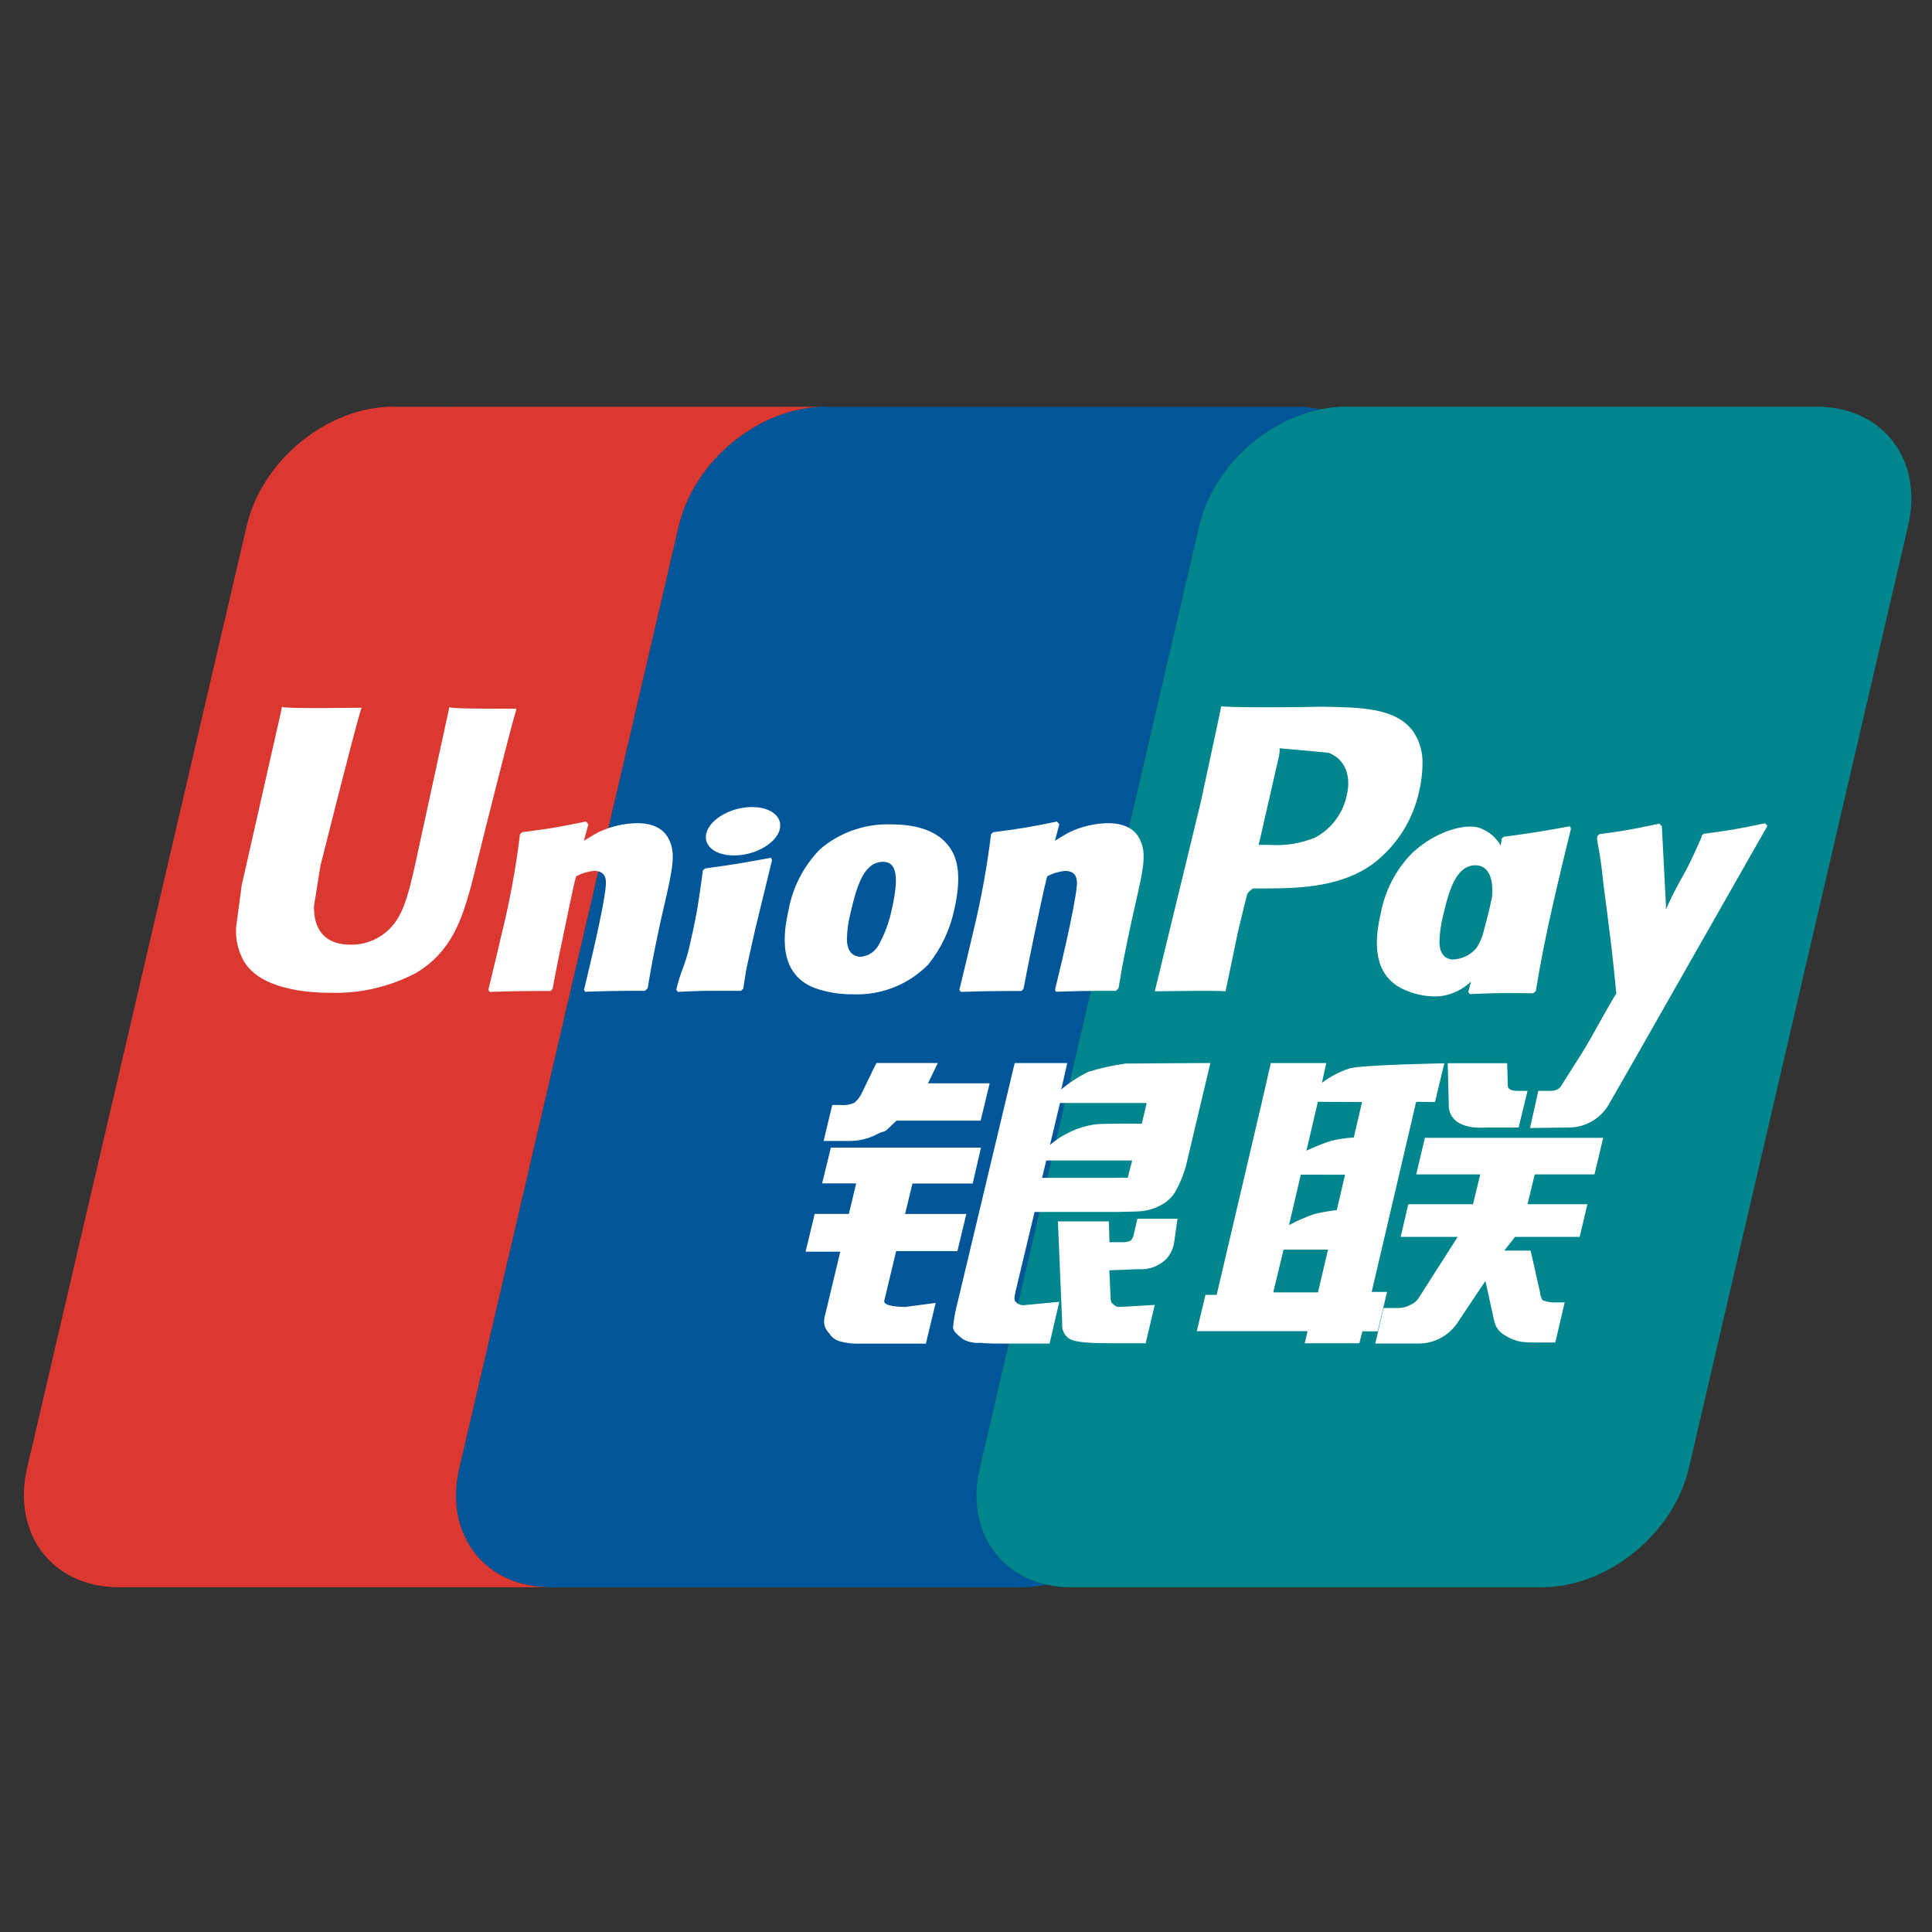
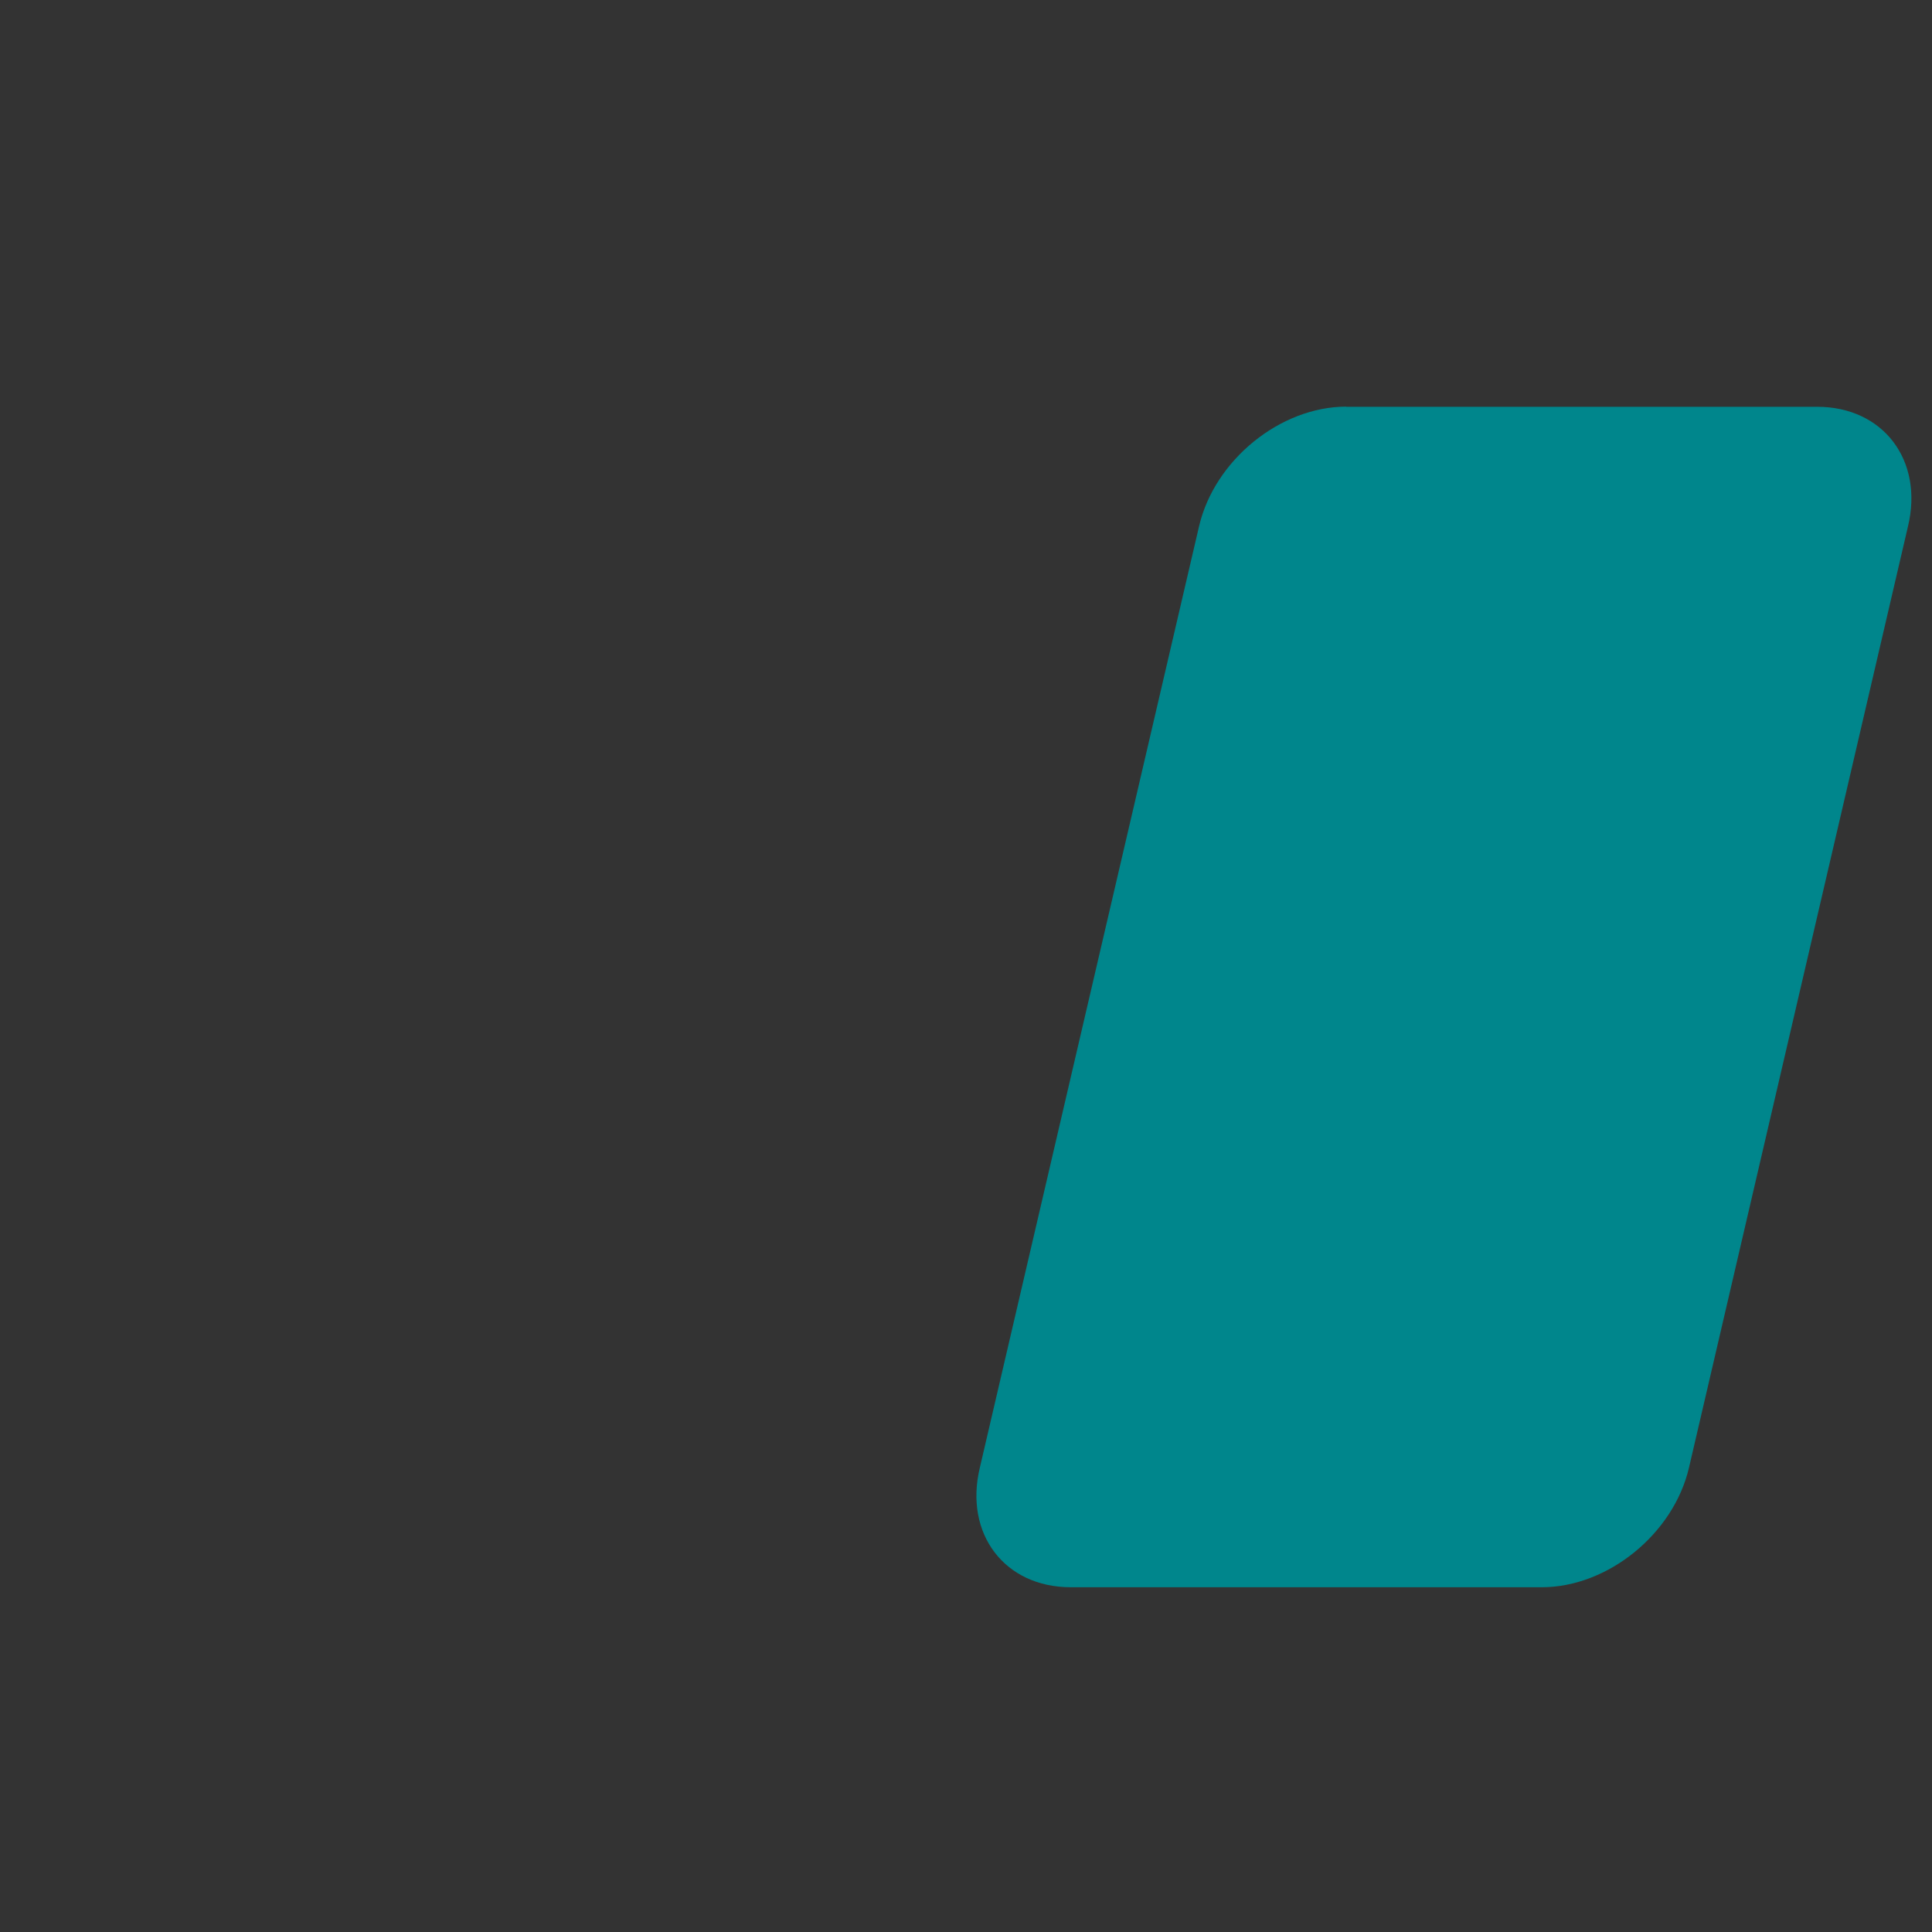
<svg xmlns="http://www.w3.org/2000/svg" width="40px" height="40px" viewBox="0 0 40 40" version="1.1">
  <rect x="0" y="0" width="40" height="40" fill="#333333" stroke="none" />
  <title>Cross/Element/Loghi/Circuiti/Color/UnionPay</title>
  <g id="Cross/Element/Loghi/Circuiti/Color/UnionPay" stroke="none" stroke-width="1" fill="none" fill-rule="evenodd">
    <g id="Group" transform="translate(0.495, 8.419)">
-       <path d="M16.603,-1.42108547e-14 L16.598,0.003 L26.352,0.003 C26.525,0.003 26.689,0.021 26.844,0.055 C25.673,0.295 24.609,1.285 24.331,2.474 L24.331,2.474 L19.791,21.97 C19.506,23.162 20.109,24.157 21.177,24.391 C21.004,24.425 20.829,24.443 20.653,24.443 L10.899,24.443 C9.53,24.443 8.69,23.336 9.017,21.97 L13.557,2.474 C13.877,1.105 15.241,-1.42108547e-14 16.603,-1.42108547e-14 Z" id="Combined-Shape" fill="#005699" fill-rule="nonzero" />
-       <path d="M7.653,1.13686838e-13 L7.653,0.003 L16.501,0.002 C15.173,0.055 13.869,1.14 13.557,2.474 L13.557,2.474 L9.017,21.97 C8.69,23.336 9.53,24.443 10.899,24.443 L10.899,24.443 L1.958,24.443 C0.589,24.443 -0.251,23.336 0.067,21.97 L4.611,2.474 C4.929,1.105 6.289,1.13686838e-13 7.653,1.13686838e-13 Z" id="Combined-Shape" fill="#DB3832" fill-rule="nonzero" />
      <path d="M27.372,0.003 L37.126,0.003 C38.495,0.003 39.335,1.112 39.008,2.478 L34.473,21.97 C34.153,23.339 32.791,24.443 31.427,24.443 L21.673,24.443 C20.304,24.443 19.464,23.336 19.791,21.97 L24.331,2.474 C24.651,1.105 26.013,-1.42108547e-14 27.379,-1.42108547e-14 L27.372,0.003 Z" id="Path" fill="#00868C" fill-rule="nonzero" />
-       <path d="M19.815,15.341 L19.644,16.084 L18.396,16.084 L18.244,16.715 L19.512,16.715 L19.327,17.484 L18.059,17.484 L17.813,18.51 C17.784,18.625 18.124,18.64 18.246,18.64 L18.877,18.557 L18.674,19.4 L17.24,19.4 C17.129,19.4 17.018,19.385 16.911,19.356 C16.811,19.334 16.725,19.272 16.673,19.185 C16.584,19.1 16.547,18.975 16.576,18.856 L16.902,17.496 L16.184,17.496 L16.372,16.714 L17.08,16.714 L17.231,16.082 L16.526,16.082 L16.707,15.341 L19.815,15.341 Z M24.565,13.589 L24.091,15.584 C24.042,15.817 23.958,16.041 23.841,16.248 C23.774,16.364 23.677,16.458 23.559,16.522 C23.436,16.592 23.301,16.637 23.16,16.655 C23.042,16.666 22.864,16.669 22.62,16.673 L20.925,16.673 L20.547,18.252 C20.51,18.408 20.494,18.481 20.525,18.522 C20.566,18.575 20.629,18.606 20.696,18.604 L21.437,18.533 L21.235,19.399 L20.397,19.399 C20.133,19.399 19.938,19.399 19.803,19.383 C19.68,19.393 19.557,19.368 19.447,19.311 C19.363,19.244 19.24,19.156 19.237,19.063 C19.25,18.921 19.274,18.779 19.308,18.64 L20.513,13.591 L21.601,13.591 L21.477,14.138 C21.647,13.993 21.836,13.87 22.038,13.772 C22.29,13.694 22.548,13.637 22.81,13.601 L24.565,13.589 Z M32.697,15.138 L32.517,15.896 L31.28,15.896 L31.131,16.513 L32.37,16.513 L32.211,17.189 L30.873,17.189 L30.65,17.473 L31.195,17.473 L31.388,18.329 C31.392,18.389 31.41,18.448 31.441,18.5 C31.532,18.536 31.63,18.552 31.728,18.546 L31.9,18.546 L31.706,19.376 L31.287,19.376 C31.224,19.376 31.126,19.376 30.994,19.361 C30.884,19.34 30.779,19.299 30.685,19.239 C30.566,19.182 30.479,19.076 30.445,18.948 L30.259,18.101 L29.702,18.935 C29.518,19.234 29.186,19.411 28.835,19.397 L27.979,19.397 L28.15,18.661 L28.479,18.661 C28.561,18.657 28.642,18.634 28.713,18.593 C28.785,18.563 28.845,18.51 28.884,18.444 L29.685,17.189 L28.505,17.189 L28.662,16.513 L30.002,16.513 L30.152,15.896 L28.826,15.896 L29.006,15.138 L32.697,15.138 Z M26.964,13.591 L26.874,14 C27.048,13.868 27.243,13.767 27.45,13.7 C27.736,13.625 29.408,13.596 29.408,13.596 L29.215,14.397 L28.825,14.393 L27.904,18.329 L28.222,18.329 L28.029,19.145 L27.711,19.145 L27.649,19.392 L26.518,19.392 L26.576,19.142 L24.283,19.142 L24.463,18.389 L24.695,18.389 L25.631,14.397 L25.816,13.591 L26.964,13.591 Z M23.884,16.813 L23.816,17.292 C23.798,17.427 23.739,17.554 23.645,17.653 C23.492,17.8 23.284,17.875 23.073,17.858 L22.472,17.881 L22.498,18.423 C22.498,18.579 22.541,18.563 22.567,18.594 C22.59,18.616 22.619,18.632 22.65,18.64 L22.84,18.632 L23.412,18.598 L23.225,19.392 L22.565,19.392 C22.099,19.392 21.757,19.378 21.639,19.294 C21.537,19.225 21.482,19.104 21.497,18.981 L21.408,16.868 L22.462,16.868 L22.476,17.299 L22.727,17.299 C22.79,17.304 22.853,17.294 22.911,17.268 C22.944,17.239 22.966,17.199 22.974,17.155 L23.054,16.813 L23.884,16.813 Z M27,17.453 L26.08,17.453 L25.866,18.338 L26.793,18.338 L27,17.453 Z M26.436,15.901 L26.193,16.945 C26.36,16.855 26.535,16.779 26.715,16.717 C26.868,16.68 27.024,16.652 27.182,16.635 L27.353,15.902 L26.436,15.901 Z M22.946,15.608 L21.167,15.608 L21.08,15.967 L22.62,15.967 C22.697,15.961 22.775,15.961 22.852,15.967 L22.946,15.608 Z M26.79,14.393 L26.554,15.404 C26.72,15.325 26.892,15.257 27.067,15.199 C27.221,15.164 27.377,15.141 27.534,15.131 L27.705,14.398 L26.79,14.393 Z M23.246,14.417 L21.451,14.417 L21.244,15.285 C21.505,15.062 21.822,14.916 22.161,14.862 C22.228,14.85 22.474,14.846 22.703,14.844 L23.128,14.845 C23.139,14.845 23.145,14.845 23.145,14.845 L23.246,14.417 Z M18.922,13.589 L18.718,14.01 L19.995,14.01 L19.808,14.783 L18.066,14.783 L17.886,14.954 C17.813,15.031 17.782,14.999 17.681,15.054 C17.507,15.149 17.313,15.201 17.115,15.203 L16.557,15.203 L16.736,14.458 L16.908,14.458 C17.006,14.468 17.105,14.452 17.195,14.412 C17.271,14.347 17.33,14.265 17.366,14.172 L17.65,13.589 L18.922,13.589 Z M36.049,8.626 L36.097,8.681 L33.294,13.608 L32.825,14.426 C32.67,14.71 32.385,14.894 32.068,14.922 L31.948,14.925 L31.183,14.936 L31.354,14.167 L31.559,14.167 C31.62,14.171 31.681,14.162 31.739,14.142 C31.765,14.129 31.789,14.112 31.808,14.09 L31.833,14.054 L32.103,13.627 L32.232,13.425 C32.508,12.984 32.623,12.723 32.969,12.148 C32.93,11.746 32.903,11.493 32.877,11.265 L32.845,10.997 C32.833,10.907 32.822,10.813 32.808,10.707 C32.776,10.42 32.73,10.125 32.697,9.838 C32.678,9.64 32.653,9.443 32.621,9.248 L32.569,8.955 L32.576,8.921 L32.577,8.888 L32.623,8.85 C32.9,8.816 33.176,8.772 33.45,8.719 L33.859,8.633 L33.912,8.688 L33.996,10.319 L33.996,10.41 L34.059,10.273 C34.157,10.062 34.222,9.942 34.282,9.834 L34.354,9.705 C34.428,9.572 34.513,9.411 34.657,9.087 L34.735,8.91 L34.735,8.881 L34.78,8.844 C35.336,8.77 35.445,8.751 36.049,8.626 Z M30.709,13.594 L30.722,14.053 C30.722,14.126 30.78,14.164 30.924,14.167 L31.131,14.167 L30.946,14.925 L30.281,14.925 C29.704,14.966 29.487,14.718 29.5,14.441 L29.478,13.594 L30.709,13.594 Z M32.011,8.688 L32.03,8.738 C31.917,9.2 31.804,9.662 31.698,10.125 C31.492,11.019 31.403,11.504 31.324,11.974 L31.302,12.102 L31.249,12.146 C30.73,12.139 30.536,12.138 30.128,12.155 L29.939,12.163 L29.904,12.121 C29.923,12.049 29.94,11.977 29.959,11.905 C29.781,12.074 29.553,12.181 29.309,12.208 C29.075,12.222 28.84,12.182 28.624,12.09 C27.863,11.79 27.984,10.959 28.09,10.502 C28.176,10.024 28.405,9.584 28.746,9.239 C29.269,8.756 29.885,8.625 30.149,8.726 C30.329,8.792 30.48,8.92 30.575,9.087 L30.588,9.015 L30.596,8.943 L30.642,8.905 C31.236,8.825 31.398,8.799 32.011,8.688 Z M17.96,8.649 C18.429,8.649 18.879,8.756 19.136,9.083 C19.305,9.297 19.435,9.65 19.264,10.406 C19.177,10.824 18.992,11.216 18.725,11.549 C18.314,11.968 17.745,12.192 17.159,12.167 C16.888,12.17 16.619,12.125 16.363,12.033 C15.602,11.732 15.725,10.894 15.829,10.433 C15.915,9.953 16.143,9.51 16.485,9.162 C16.895,8.812 17.421,8.629 17.96,8.649 Z M5.341,6.213 C5.358,6.234 5.607,6.251 6.989,6.234 C6.984,6.248 6.98,6.262 6.977,6.277 C6.852,6.657 6.142,9.502 6.14,9.502 C6.139,9.502 6.029,10.196 6.007,10.334 L6.004,10.358 L6.012,10.5 C6.057,10.919 6.317,11.14 6.762,11.14 C7.023,11.145 7.278,11.057 7.482,10.892 C7.84,10.606 7.946,10.151 8.091,9.523 C8.093,9.521 8.771,6.395 8.808,6.224 C8.902,6.246 9.198,6.258 10.198,6.253 C10.188,6.265 10.188,6.275 10.188,6.296 C10.085,6.616 9.562,8.712 9.388,9.411 L9.335,9.624 L9.332,9.638 L9.25,9.956 C9.074,10.574 8.873,11.275 8.12,11.724 C7.577,12.011 6.968,12.153 6.353,12.136 C5.82,12.136 4.876,12.049 4.547,11.469 C4.456,11.302 4.404,11.119 4.392,10.931 L4.392,10.789 L4.51,9.901 L4.573,9.629 L5.299,6.421 C5.299,6.421 5.341,6.243 5.341,6.213 Z M21.388,8.59 L21.437,8.647 L21.346,8.989 C21.447,8.926 21.55,8.862 21.656,8.806 C21.903,8.691 22.17,8.629 22.442,8.623 C22.71,8.623 23.006,8.698 23.126,9.008 C23.244,9.285 23.165,9.627 23.011,10.302 L22.934,10.644 C22.774,11.395 22.748,11.534 22.662,12.045 L22.606,12.095 L22.287,12.095 C22.005,12.096 21.802,12.1 21.37,12.114 L21.348,12.076 C21.4,11.854 21.453,11.64 21.504,11.419 L21.572,11.123 C21.678,10.656 21.783,10.12 21.795,9.954 C21.805,9.855 21.838,9.612 21.555,9.612 C21.426,9.625 21.3,9.663 21.186,9.725 C21.117,9.971 20.979,10.666 20.91,10.981 C20.771,11.65 20.76,11.725 20.696,12.054 L20.655,12.098 L20.327,12.099 C20.037,12.1 19.827,12.103 19.396,12.117 L19.368,12.073 C19.464,11.676 19.562,11.277 19.654,10.875 C19.817,10.208 19.94,9.532 20.024,8.85 L20.068,8.811 C20.635,8.736 20.771,8.717 21.388,8.59 Z M11.637,8.59 L11.687,8.647 L11.594,8.989 C11.697,8.926 11.798,8.862 11.906,8.806 C12.152,8.691 12.419,8.629 12.691,8.623 C12.96,8.623 13.256,8.698 13.376,9.008 C13.495,9.285 13.417,9.627 13.263,10.302 L13.184,10.644 C13.025,11.395 12.999,11.534 12.914,12.045 L12.855,12.095 L12.535,12.095 C12.253,12.096 12.05,12.1 11.62,12.114 L11.596,12.076 C11.647,11.854 11.702,11.64 11.752,11.419 L11.82,11.123 C11.928,10.656 12.032,10.12 12.044,9.954 C12.054,9.855 12.087,9.612 11.805,9.612 C11.675,9.624 11.548,9.663 11.433,9.725 C11.365,9.971 11.226,10.666 11.16,10.981 C11.019,11.65 11.009,11.725 10.946,12.054 L10.905,12.098 L10.572,12.099 C10.28,12.1 10.076,12.103 9.643,12.117 L9.616,12.073 C9.712,11.676 9.809,11.277 9.902,10.875 C10.065,10.208 10.188,9.532 10.271,8.85 L10.316,8.811 C10.884,8.736 11.019,8.717 11.637,8.59 Z M15.468,9.34 L15.489,9.391 C15.431,9.626 15.374,9.86 15.318,10.093 L15.147,10.794 C15.035,11.289 14.993,11.479 14.967,11.602 C14.941,11.725 14.934,11.797 14.892,12.054 L14.864,12.076 L14.849,12.095 L14.178,12.095 C13.993,12.095 13.814,12.105 13.538,12.117 L13.523,12.095 L13.506,12.073 C13.545,11.908 13.595,11.746 13.658,11.588 C13.716,11.429 13.762,11.265 13.797,11.099 C13.882,10.726 13.935,10.459 13.968,10.231 C14,10.004 14.031,9.817 14.058,9.6 L14.081,9.581 L14.105,9.561 C14.399,9.521 14.585,9.494 14.775,9.463 C14.965,9.432 15.162,9.396 15.468,9.34 Z M24.789,6.205 C24.906,6.215 25.134,6.223 25.588,6.224 L25.888,6.224 C25.997,6.224 26.117,6.223 26.247,6.222 L26.451,6.22 L26.858,6.212 C27.69,6.227 28.404,6.232 28.765,6.727 C28.9,6.929 28.967,7.169 28.956,7.411 C28.954,7.591 28.932,7.77 28.891,7.945 C28.765,8.55 28.426,9.089 27.935,9.463 C27.287,9.934 26.474,9.973 25.728,9.976 L25.445,9.976 C25.399,10.006 25.359,10.044 25.328,10.089 C25.324,10.099 25.292,10.228 25.255,10.379 L25.199,10.61 C25.164,10.759 25.134,10.883 25.133,10.883 C25.133,10.884 25.086,11.108 25.033,11.366 L24.979,11.628 C24.934,11.844 24.893,12.039 24.878,12.105 C24.822,12.1 24.737,12.097 24.609,12.096 L24.212,12.096 C24.047,12.097 23.847,12.099 23.604,12.103 L23.414,12.105 L24.367,8.183 L24.745,6.421 C24.745,6.421 24.772,6.28 24.789,6.205 Z M30.055,9.496 C29.666,9.496 29.514,9.97 29.384,10.533 C29.337,10.714 29.311,10.901 29.307,11.089 C29.312,11.446 29.555,11.446 29.593,11.446 C29.777,11.437 29.95,11.353 30.07,11.214 C30.126,11.129 30.171,11.037 30.202,10.94 C30.245,10.769 30.294,10.598 30.336,10.427 C30.36,10.317 30.377,10.237 30.397,10.146 C30.431,9.742 30.308,9.496 30.055,9.496 Z M17.789,9.424 C17.4,9.424 17.248,9.901 17.118,10.469 C17.069,10.652 17.043,10.84 17.039,11.029 C17.044,11.39 17.287,11.39 17.327,11.39 C17.479,11.377 17.616,11.289 17.691,11.156 C17.796,10.967 17.877,10.767 17.934,10.559 L17.982,10.35 C18.105,9.776 18.087,9.424 17.789,9.424 Z M15.477,8.385 C15.752,8.548 15.711,8.861 15.388,9.083 C15.063,9.309 14.573,9.359 14.3,9.198 C14.026,9.037 14.067,8.722 14.392,8.498 C14.717,8.274 15.201,8.222 15.477,8.385 Z M25.998,7.073 L25.998,7.143 L25.986,7.232 C25.987,7.227 25.634,8.77 25.59,8.963 L25.585,8.982 L25.565,9.073 L25.787,9.073 C26.107,9.096 26.427,9.045 26.725,8.926 C27.067,8.747 27.31,8.424 27.389,8.046 C27.486,7.627 27.348,7.298 27.014,7.167 C27.004,7.165 26.866,7.152 26.703,7.137 L26.453,7.114 C26.318,7.102 26.204,7.092 26.169,7.089 L26.158,7.088 L25.998,7.073 Z" id="Combined-Shape" fill="#FFFFFF" />
    </g>
  </g>
</svg>